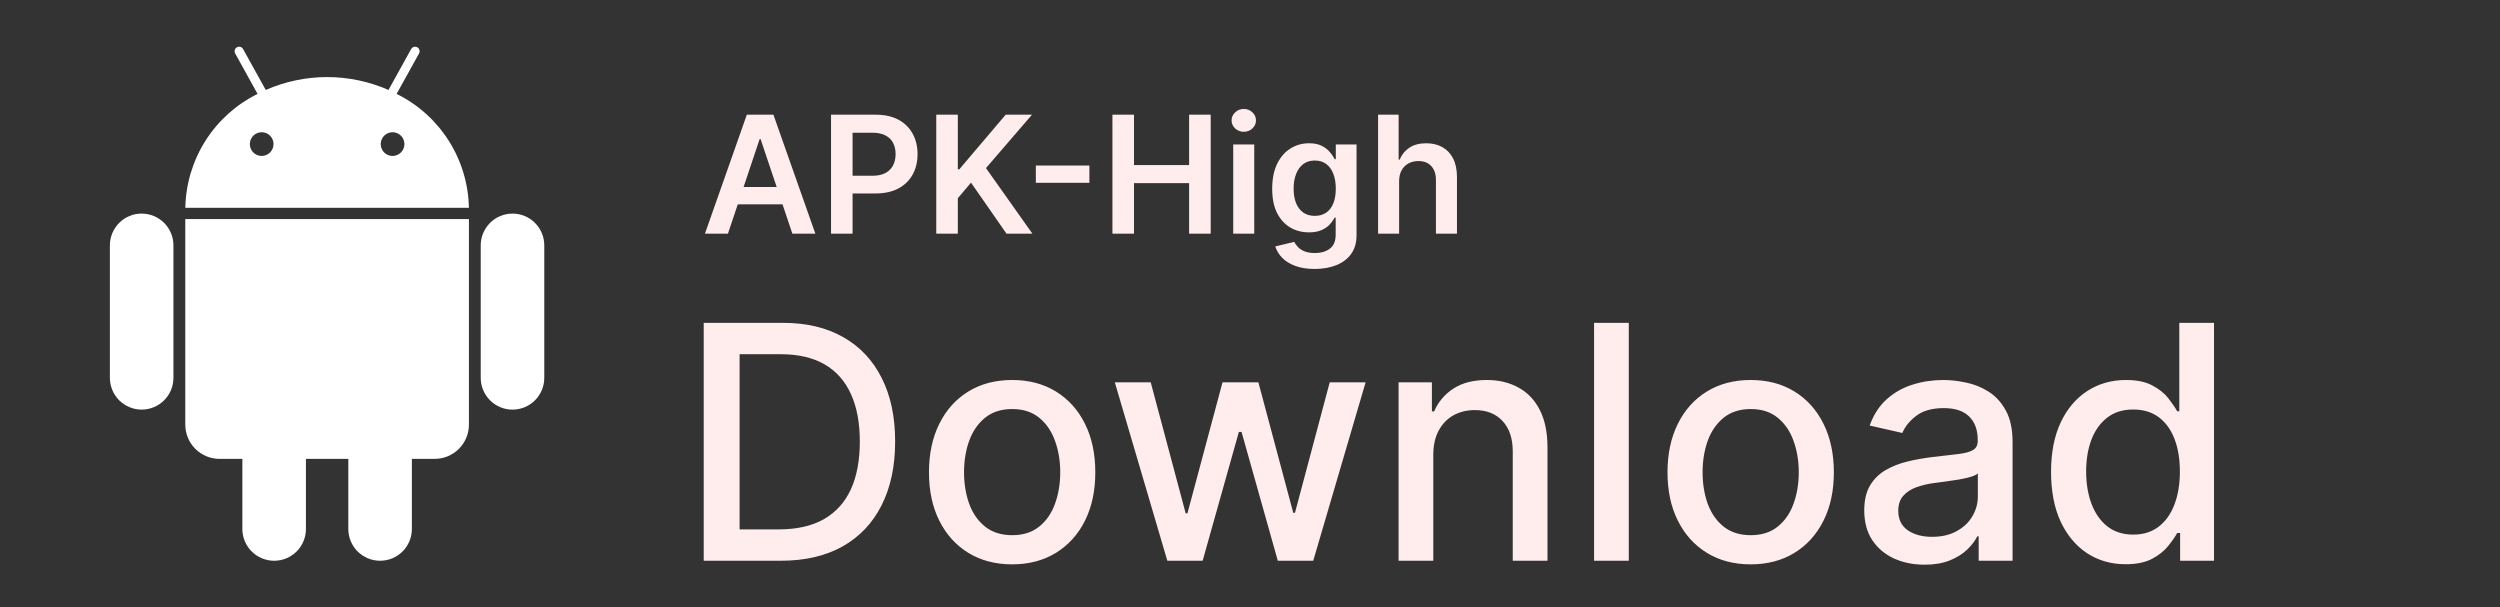
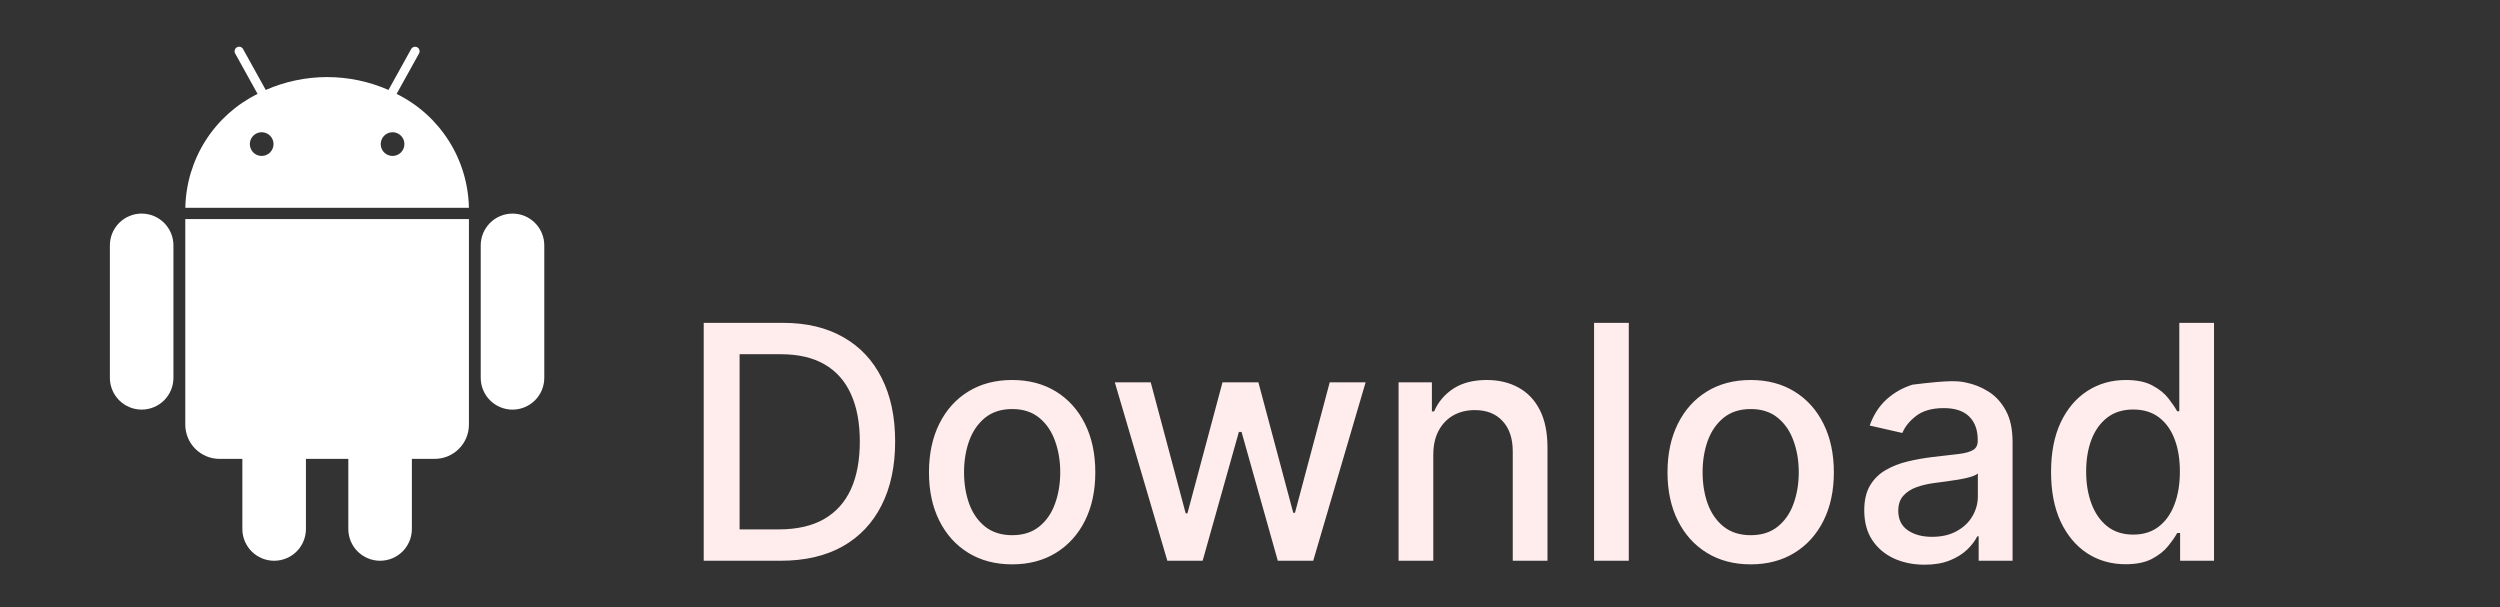
<svg xmlns="http://www.w3.org/2000/svg" width="107" height="26" viewBox="0 0 107 26" fill="none">
  <rect x="0" y="0" width="107" height="26" fill="#333333" stroke="none" />
  <path d="M16.975 4.019L17.935 2.287C17.947 2.265 17.955 2.24 17.958 2.215C17.961 2.19 17.959 2.165 17.952 2.14C17.945 2.116 17.933 2.093 17.917 2.073C17.901 2.053 17.882 2.037 17.86 2.025C17.837 2.012 17.813 2.004 17.788 2.002C17.763 1.999 17.737 2.001 17.713 2.008C17.688 2.015 17.666 2.027 17.646 2.042C17.626 2.058 17.609 2.078 17.597 2.1L16.627 3.85C15.799 3.487 14.905 3.299 14.001 3.299C13.097 3.299 12.202 3.487 11.374 3.85L10.404 2.1C10.379 2.055 10.338 2.022 10.288 2.007C10.239 1.993 10.186 1.999 10.141 2.024C10.095 2.048 10.062 2.09 10.048 2.139C10.034 2.189 10.039 2.242 10.064 2.287L11.024 4.019C10.111 4.47 9.34 5.163 8.794 6.023C8.249 6.883 7.951 7.877 7.932 8.895H20.069C20.05 7.877 19.752 6.883 19.206 6.023C18.66 5.163 17.889 4.47 16.975 4.019ZM11.2 6.674C11.1 6.674 11.002 6.644 10.918 6.589C10.835 6.533 10.77 6.454 10.732 6.361C10.693 6.268 10.683 6.166 10.703 6.068C10.723 5.969 10.771 5.879 10.842 5.808C10.913 5.737 11.003 5.689 11.102 5.67C11.2 5.65 11.302 5.66 11.395 5.699C11.488 5.737 11.567 5.803 11.622 5.886C11.678 5.97 11.707 6.068 11.707 6.168C11.707 6.302 11.653 6.431 11.558 6.526C11.463 6.621 11.334 6.674 11.2 6.674ZM16.802 6.674C16.702 6.674 16.604 6.644 16.52 6.589C16.437 6.533 16.372 6.454 16.334 6.361C16.295 6.268 16.285 6.166 16.305 6.068C16.325 5.969 16.373 5.879 16.444 5.808C16.515 5.737 16.605 5.689 16.704 5.67C16.802 5.65 16.904 5.66 16.997 5.699C17.09 5.737 17.169 5.803 17.224 5.886C17.28 5.97 17.309 6.068 17.309 6.168C17.309 6.302 17.255 6.431 17.16 6.526C17.065 6.621 16.936 6.674 16.802 6.674ZM7.93 18.171C7.93 18.364 7.968 18.555 8.042 18.734C8.115 18.912 8.224 19.074 8.36 19.211C8.497 19.347 8.659 19.455 8.837 19.529C9.016 19.603 9.207 19.64 9.4 19.64H10.373V22.64C10.373 23.001 10.517 23.347 10.772 23.602C11.027 23.857 11.373 24 11.734 24C12.095 24 12.441 23.857 12.696 23.602C12.951 23.347 13.094 23.001 13.094 22.64V19.64H14.908V22.64C14.908 23.001 15.051 23.347 15.306 23.602C15.562 23.857 15.907 24 16.268 24C16.629 24 16.975 23.857 17.23 23.602C17.485 23.347 17.628 23.001 17.628 22.64V19.64H18.602C18.795 19.64 18.986 19.602 19.164 19.529C19.342 19.455 19.504 19.347 19.64 19.21C19.777 19.074 19.885 18.912 19.959 18.734C20.032 18.556 20.07 18.365 20.07 18.172V9.375H7.93V18.171ZM6.063 9.141C5.884 9.141 5.708 9.176 5.542 9.245C5.377 9.313 5.227 9.413 5.101 9.54C4.975 9.666 4.875 9.816 4.806 9.981C4.738 10.146 4.703 10.323 4.703 10.502V16.171C4.703 16.35 4.738 16.526 4.807 16.692C4.875 16.857 4.975 17.006 5.101 17.133C5.228 17.259 5.378 17.359 5.543 17.427C5.708 17.496 5.885 17.531 6.063 17.531C6.242 17.531 6.419 17.496 6.584 17.427C6.749 17.359 6.899 17.259 7.025 17.133C7.151 17.006 7.251 16.857 7.32 16.692C7.388 16.526 7.423 16.35 7.423 16.171V10.502C7.423 10.323 7.388 10.147 7.32 9.982C7.251 9.817 7.151 9.667 7.025 9.54C6.899 9.414 6.749 9.314 6.584 9.246C6.419 9.177 6.242 9.142 6.063 9.142M21.935 9.142C21.756 9.142 21.579 9.177 21.414 9.246C21.249 9.314 21.099 9.414 20.973 9.541C20.847 9.667 20.747 9.817 20.678 9.982C20.61 10.147 20.575 10.324 20.575 10.503V16.172C20.575 16.351 20.61 16.527 20.679 16.692C20.747 16.858 20.847 17.007 20.974 17.134C21.1 17.26 21.25 17.36 21.415 17.428C21.58 17.497 21.756 17.532 21.935 17.532C22.114 17.532 22.291 17.497 22.456 17.428C22.621 17.36 22.77 17.26 22.897 17.134C23.023 17.007 23.123 16.858 23.192 16.692C23.26 16.527 23.295 16.351 23.295 16.172V10.502C23.295 10.141 23.152 9.795 22.897 9.54C22.642 9.285 22.296 9.142 21.935 9.142Z" fill="white" />
-   <path d="M31.156 10H30.172L31.964 4.909H33.102L34.897 10H33.913L32.553 5.953H32.513L31.156 10ZM31.188 8.004H33.873V8.745H31.188V8.004ZM35.568 10V4.909H37.477C37.868 4.909 38.196 4.982 38.461 5.128C38.728 5.274 38.929 5.474 39.065 5.729C39.203 5.983 39.271 6.271 39.271 6.594C39.271 6.921 39.203 7.211 39.065 7.464C38.928 7.718 38.724 7.918 38.456 8.064C38.188 8.208 37.857 8.28 37.464 8.28H36.199V7.522H37.34C37.569 7.522 37.756 7.482 37.902 7.402C38.048 7.323 38.155 7.213 38.225 7.074C38.296 6.935 38.332 6.775 38.332 6.594C38.332 6.414 38.296 6.255 38.225 6.117C38.155 5.98 38.047 5.873 37.899 5.797C37.753 5.719 37.565 5.68 37.335 5.68H36.49V10H35.568ZM40.072 10V4.909H40.995V7.248H41.057L43.043 4.909H44.169L42.2 7.194L44.186 10H43.078L41.559 7.817L40.995 8.484V10H40.072ZM46.626 7.084V7.825H44.334V7.084H46.626ZM47.612 10V4.909H48.535V7.064H50.894V4.909H51.818V10H50.894V7.837H48.535V10H47.612ZM52.782 10V6.182H53.682V10H52.782ZM53.234 5.64C53.092 5.64 52.969 5.593 52.866 5.498C52.764 5.402 52.712 5.287 52.712 5.153C52.712 5.017 52.764 4.902 52.866 4.807C52.969 4.711 53.092 4.663 53.234 4.663C53.378 4.663 53.501 4.711 53.602 4.807C53.705 4.902 53.756 5.017 53.756 5.153C53.756 5.287 53.705 5.402 53.602 5.498C53.501 5.593 53.378 5.64 53.234 5.64ZM56.267 11.511C55.944 11.511 55.667 11.467 55.435 11.38C55.203 11.293 55.016 11.177 54.875 11.032C54.734 10.886 54.637 10.724 54.582 10.547L55.392 10.351C55.429 10.425 55.482 10.499 55.551 10.572C55.621 10.646 55.715 10.708 55.832 10.756C55.952 10.805 56.102 10.83 56.282 10.83C56.538 10.83 56.749 10.768 56.916 10.644C57.084 10.521 57.167 10.319 57.167 10.037V9.314H57.123C57.076 9.407 57.008 9.502 56.919 9.6C56.831 9.698 56.714 9.78 56.568 9.846C56.424 9.912 56.242 9.945 56.024 9.945C55.73 9.945 55.465 9.877 55.226 9.739C54.989 9.6 54.8 9.393 54.659 9.118C54.52 8.841 54.45 8.494 54.45 8.078C54.45 7.659 54.52 7.305 54.659 7.017C54.8 6.727 54.99 6.507 55.228 6.358C55.467 6.207 55.733 6.132 56.026 6.132C56.25 6.132 56.434 6.17 56.578 6.246C56.724 6.321 56.84 6.411 56.926 6.517C57.012 6.622 57.078 6.72 57.123 6.813H57.172V6.182H58.06V10.062C58.06 10.389 57.982 10.659 57.826 10.873C57.67 11.086 57.457 11.246 57.187 11.352C56.917 11.458 56.61 11.511 56.267 11.511ZM56.275 9.239C56.465 9.239 56.628 9.193 56.762 9.1C56.896 9.007 56.998 8.874 57.068 8.7C57.137 8.526 57.172 8.317 57.172 8.074C57.172 7.833 57.137 7.623 57.068 7.442C57 7.261 56.899 7.121 56.765 7.022C56.632 6.921 56.469 6.87 56.275 6.87C56.074 6.87 55.907 6.923 55.773 7.027C55.639 7.131 55.537 7.275 55.469 7.457C55.401 7.638 55.367 7.843 55.367 8.074C55.367 8.307 55.401 8.512 55.469 8.688C55.539 8.862 55.641 8.997 55.775 9.095C55.911 9.191 56.078 9.239 56.275 9.239ZM59.882 7.763V10H58.982V4.909H59.862V6.831H59.907C59.996 6.615 60.135 6.445 60.322 6.321C60.511 6.195 60.751 6.132 61.043 6.132C61.308 6.132 61.539 6.188 61.736 6.299C61.933 6.41 62.086 6.572 62.194 6.786C62.303 7 62.358 7.261 62.358 7.569V10H61.458V7.708C61.458 7.451 61.392 7.252 61.259 7.109C61.128 6.965 60.944 6.893 60.707 6.893C60.548 6.893 60.405 6.928 60.279 6.997C60.155 7.065 60.057 7.164 59.986 7.293C59.916 7.422 59.882 7.579 59.882 7.763Z" fill="#FFEDED" />
-   <path d="M33.415 24H30.119V13.818H33.519C34.517 13.818 35.374 14.022 36.09 14.43C36.805 14.834 37.354 15.416 37.735 16.175C38.12 16.93 38.312 17.837 38.312 18.894C38.312 19.955 38.118 20.866 37.73 21.629C37.346 22.391 36.789 22.977 36.06 23.389C35.331 23.796 34.449 24 33.415 24ZM31.655 22.658H33.33C34.106 22.658 34.751 22.512 35.264 22.22C35.778 21.925 36.162 21.499 36.418 20.942C36.673 20.382 36.8 19.7 36.8 18.894C36.8 18.095 36.673 17.418 36.418 16.861C36.166 16.304 35.789 15.881 35.289 15.593C34.789 15.305 34.167 15.161 33.425 15.161H31.655V22.658ZM43.319 24.154C42.603 24.154 41.979 23.99 41.445 23.662C40.911 23.334 40.497 22.875 40.202 22.285C39.907 21.695 39.76 21.005 39.76 20.217C39.76 19.424 39.907 18.732 40.202 18.139C40.497 17.545 40.911 17.084 41.445 16.756C41.979 16.428 42.603 16.264 43.319 16.264C44.035 16.264 44.66 16.428 45.194 16.756C45.727 17.084 46.142 17.545 46.437 18.139C46.732 18.732 46.879 19.424 46.879 20.217C46.879 21.005 46.732 21.695 46.437 22.285C46.142 22.875 45.727 23.334 45.194 23.662C44.66 23.99 44.035 24.154 43.319 24.154ZM43.324 22.906C43.788 22.906 44.173 22.784 44.478 22.538C44.783 22.293 45.008 21.967 45.154 21.559C45.303 21.151 45.378 20.702 45.378 20.212C45.378 19.724 45.303 19.277 45.154 18.869C45.008 18.458 44.783 18.129 44.478 17.88C44.173 17.631 43.788 17.507 43.324 17.507C42.857 17.507 42.469 17.631 42.161 17.88C41.856 18.129 41.629 18.458 41.48 18.869C41.334 19.277 41.261 19.724 41.261 20.212C41.261 20.702 41.334 21.151 41.48 21.559C41.629 21.967 41.856 22.293 42.161 22.538C42.469 22.784 42.857 22.906 43.324 22.906ZM49.962 24L47.714 16.364H49.251L50.747 21.972H50.822L52.323 16.364H53.859L55.351 21.947H55.425L56.912 16.364H58.448L56.206 24H54.69L53.138 18.486H53.024L51.473 24H49.962ZM61.345 19.466V24H59.859V16.364H61.285V17.607H61.38C61.556 17.202 61.831 16.877 62.205 16.632C62.583 16.387 63.059 16.264 63.632 16.264C64.153 16.264 64.608 16.374 64.999 16.592C65.39 16.808 65.694 17.129 65.909 17.557C66.124 17.984 66.232 18.513 66.232 19.143V24H64.746V19.322C64.746 18.768 64.602 18.336 64.313 18.024C64.025 17.709 63.629 17.552 63.125 17.552C62.78 17.552 62.474 17.626 62.205 17.776C61.94 17.925 61.73 18.143 61.574 18.432C61.421 18.717 61.345 19.062 61.345 19.466ZM69.712 13.818V24H68.226V13.818H69.712ZM74.929 24.154C74.213 24.154 73.588 23.99 73.055 23.662C72.521 23.334 72.107 22.875 71.812 22.285C71.517 21.695 71.369 21.005 71.369 20.217C71.369 19.424 71.517 18.732 71.812 18.139C72.107 17.545 72.521 17.084 73.055 16.756C73.588 16.428 74.213 16.264 74.929 16.264C75.645 16.264 76.269 16.428 76.803 16.756C77.337 17.084 77.751 17.545 78.046 18.139C78.341 18.732 78.489 19.424 78.489 20.217C78.489 21.005 78.341 21.695 78.046 22.285C77.751 22.875 77.337 23.334 76.803 23.662C76.269 23.99 75.645 24.154 74.929 24.154ZM74.934 22.906C75.398 22.906 75.782 22.784 76.087 22.538C76.392 22.293 76.618 21.967 76.763 21.559C76.912 21.151 76.987 20.702 76.987 20.212C76.987 19.724 76.912 19.277 76.763 18.869C76.618 18.458 76.392 18.129 76.087 17.88C75.782 17.631 75.398 17.507 74.934 17.507C74.466 17.507 74.079 17.631 73.77 17.88C73.466 18.129 73.239 18.458 73.089 18.869C72.944 19.277 72.871 19.724 72.871 20.212C72.871 20.702 72.944 21.151 73.089 21.559C73.239 21.967 73.466 22.293 73.77 22.538C74.079 22.784 74.466 22.906 74.934 22.906ZM82.37 24.169C81.886 24.169 81.449 24.079 81.058 23.901C80.666 23.718 80.356 23.455 80.128 23.11C79.903 22.765 79.79 22.343 79.79 21.842C79.79 21.412 79.873 21.057 80.038 20.778C80.204 20.5 80.428 20.28 80.71 20.117C80.991 19.955 81.306 19.832 81.654 19.749C82.002 19.666 82.357 19.604 82.718 19.56C83.175 19.507 83.547 19.464 83.832 19.431C84.117 19.395 84.324 19.337 84.453 19.257C84.582 19.178 84.647 19.048 84.647 18.869V18.834C84.647 18.4 84.524 18.064 84.279 17.825C84.037 17.587 83.676 17.467 83.195 17.467C82.695 17.467 82.3 17.578 82.012 17.8C81.727 18.019 81.53 18.263 81.421 18.531L80.023 18.213C80.189 17.749 80.431 17.375 80.749 17.09C81.071 16.801 81.44 16.592 81.858 16.463C82.276 16.331 82.715 16.264 83.175 16.264C83.48 16.264 83.803 16.301 84.145 16.374C84.49 16.443 84.811 16.572 85.109 16.761C85.411 16.95 85.658 17.22 85.85 17.572C86.042 17.92 86.138 18.372 86.138 18.929V24H84.687V22.956H84.627C84.531 23.148 84.387 23.337 84.195 23.523C84.002 23.708 83.755 23.863 83.454 23.985C83.152 24.108 82.791 24.169 82.37 24.169ZM82.693 22.976C83.104 22.976 83.456 22.895 83.747 22.732C84.042 22.57 84.266 22.358 84.418 22.096C84.574 21.831 84.652 21.547 84.652 21.246V20.261C84.599 20.314 84.496 20.364 84.344 20.41C84.195 20.454 84.024 20.492 83.832 20.525C83.639 20.555 83.452 20.583 83.27 20.609C83.088 20.633 82.935 20.652 82.812 20.669C82.524 20.706 82.261 20.767 82.022 20.853C81.787 20.939 81.598 21.063 81.455 21.226C81.316 21.385 81.246 21.597 81.246 21.862C81.246 22.23 81.382 22.509 81.654 22.697C81.926 22.883 82.272 22.976 82.693 22.976ZM90.977 24.149C90.361 24.149 89.81 23.992 89.326 23.677C88.846 23.359 88.468 22.906 88.193 22.32C87.921 21.73 87.785 21.022 87.785 20.197C87.785 19.371 87.923 18.666 88.198 18.079C88.476 17.492 88.858 17.043 89.341 16.732C89.825 16.42 90.374 16.264 90.987 16.264C91.461 16.264 91.842 16.344 92.13 16.503C92.422 16.659 92.647 16.841 92.807 17.05C92.969 17.259 93.095 17.442 93.184 17.602H93.274V13.818H94.76V24H93.309V22.812H93.184C93.095 22.974 92.966 23.16 92.797 23.369C92.631 23.577 92.402 23.76 92.111 23.916C91.819 24.071 91.441 24.149 90.977 24.149ZM91.305 22.881C91.733 22.881 92.094 22.769 92.389 22.543C92.687 22.315 92.913 21.998 93.065 21.594C93.221 21.189 93.299 20.719 93.299 20.182C93.299 19.651 93.223 19.188 93.07 18.79C92.918 18.392 92.694 18.082 92.399 17.86C92.104 17.638 91.739 17.527 91.305 17.527C90.858 17.527 90.485 17.643 90.187 17.875C89.888 18.107 89.663 18.424 89.51 18.825C89.361 19.226 89.287 19.678 89.287 20.182C89.287 20.692 89.363 21.151 89.515 21.559C89.668 21.967 89.893 22.29 90.192 22.528C90.493 22.764 90.864 22.881 91.305 22.881Z" fill="#FFEDED" />
+   <path d="M33.415 24H30.119V13.818H33.519C34.517 13.818 35.374 14.022 36.09 14.43C36.805 14.834 37.354 15.416 37.735 16.175C38.12 16.93 38.312 17.837 38.312 18.894C38.312 19.955 38.118 20.866 37.73 21.629C37.346 22.391 36.789 22.977 36.06 23.389C35.331 23.796 34.449 24 33.415 24ZM31.655 22.658H33.33C34.106 22.658 34.751 22.512 35.264 22.22C35.778 21.925 36.162 21.499 36.418 20.942C36.673 20.382 36.8 19.7 36.8 18.894C36.8 18.095 36.673 17.418 36.418 16.861C36.166 16.304 35.789 15.881 35.289 15.593C34.789 15.305 34.167 15.161 33.425 15.161H31.655V22.658ZM43.319 24.154C42.603 24.154 41.979 23.99 41.445 23.662C40.911 23.334 40.497 22.875 40.202 22.285C39.907 21.695 39.76 21.005 39.76 20.217C39.76 19.424 39.907 18.732 40.202 18.139C40.497 17.545 40.911 17.084 41.445 16.756C41.979 16.428 42.603 16.264 43.319 16.264C44.035 16.264 44.66 16.428 45.194 16.756C45.727 17.084 46.142 17.545 46.437 18.139C46.732 18.732 46.879 19.424 46.879 20.217C46.879 21.005 46.732 21.695 46.437 22.285C46.142 22.875 45.727 23.334 45.194 23.662C44.66 23.99 44.035 24.154 43.319 24.154ZM43.324 22.906C43.788 22.906 44.173 22.784 44.478 22.538C44.783 22.293 45.008 21.967 45.154 21.559C45.303 21.151 45.378 20.702 45.378 20.212C45.378 19.724 45.303 19.277 45.154 18.869C45.008 18.458 44.783 18.129 44.478 17.88C44.173 17.631 43.788 17.507 43.324 17.507C42.857 17.507 42.469 17.631 42.161 17.88C41.856 18.129 41.629 18.458 41.48 18.869C41.334 19.277 41.261 19.724 41.261 20.212C41.261 20.702 41.334 21.151 41.48 21.559C41.629 21.967 41.856 22.293 42.161 22.538C42.469 22.784 42.857 22.906 43.324 22.906ZM49.962 24L47.714 16.364H49.251L50.747 21.972H50.822L52.323 16.364H53.859L55.351 21.947H55.425L56.912 16.364H58.448L56.206 24H54.69L53.138 18.486H53.024L51.473 24H49.962ZM61.345 19.466V24H59.859V16.364H61.285V17.607H61.38C61.556 17.202 61.831 16.877 62.205 16.632C62.583 16.387 63.059 16.264 63.632 16.264C64.153 16.264 64.608 16.374 64.999 16.592C65.39 16.808 65.694 17.129 65.909 17.557C66.124 17.984 66.232 18.513 66.232 19.143V24H64.746V19.322C64.746 18.768 64.602 18.336 64.313 18.024C64.025 17.709 63.629 17.552 63.125 17.552C62.78 17.552 62.474 17.626 62.205 17.776C61.94 17.925 61.73 18.143 61.574 18.432C61.421 18.717 61.345 19.062 61.345 19.466ZM69.712 13.818V24H68.226V13.818H69.712ZM74.929 24.154C74.213 24.154 73.588 23.99 73.055 23.662C72.521 23.334 72.107 22.875 71.812 22.285C71.517 21.695 71.369 21.005 71.369 20.217C71.369 19.424 71.517 18.732 71.812 18.139C72.107 17.545 72.521 17.084 73.055 16.756C73.588 16.428 74.213 16.264 74.929 16.264C75.645 16.264 76.269 16.428 76.803 16.756C77.337 17.084 77.751 17.545 78.046 18.139C78.341 18.732 78.489 19.424 78.489 20.217C78.489 21.005 78.341 21.695 78.046 22.285C77.751 22.875 77.337 23.334 76.803 23.662C76.269 23.99 75.645 24.154 74.929 24.154ZM74.934 22.906C75.398 22.906 75.782 22.784 76.087 22.538C76.392 22.293 76.618 21.967 76.763 21.559C76.912 21.151 76.987 20.702 76.987 20.212C76.987 19.724 76.912 19.277 76.763 18.869C76.618 18.458 76.392 18.129 76.087 17.88C75.782 17.631 75.398 17.507 74.934 17.507C74.466 17.507 74.079 17.631 73.77 17.88C73.466 18.129 73.239 18.458 73.089 18.869C72.944 19.277 72.871 19.724 72.871 20.212C72.871 20.702 72.944 21.151 73.089 21.559C73.239 21.967 73.466 22.293 73.77 22.538C74.079 22.784 74.466 22.906 74.934 22.906ZM82.37 24.169C81.886 24.169 81.449 24.079 81.058 23.901C80.666 23.718 80.356 23.455 80.128 23.11C79.903 22.765 79.79 22.343 79.79 21.842C79.79 21.412 79.873 21.057 80.038 20.778C80.204 20.5 80.428 20.28 80.71 20.117C80.991 19.955 81.306 19.832 81.654 19.749C82.002 19.666 82.357 19.604 82.718 19.56C83.175 19.507 83.547 19.464 83.832 19.431C84.117 19.395 84.324 19.337 84.453 19.257C84.582 19.178 84.647 19.048 84.647 18.869V18.834C84.647 18.4 84.524 18.064 84.279 17.825C84.037 17.587 83.676 17.467 83.195 17.467C82.695 17.467 82.3 17.578 82.012 17.8C81.727 18.019 81.53 18.263 81.421 18.531L80.023 18.213C80.189 17.749 80.431 17.375 80.749 17.09C81.071 16.801 81.44 16.592 81.858 16.463C83.48 16.264 83.803 16.301 84.145 16.374C84.49 16.443 84.811 16.572 85.109 16.761C85.411 16.95 85.658 17.22 85.85 17.572C86.042 17.92 86.138 18.372 86.138 18.929V24H84.687V22.956H84.627C84.531 23.148 84.387 23.337 84.195 23.523C84.002 23.708 83.755 23.863 83.454 23.985C83.152 24.108 82.791 24.169 82.37 24.169ZM82.693 22.976C83.104 22.976 83.456 22.895 83.747 22.732C84.042 22.57 84.266 22.358 84.418 22.096C84.574 21.831 84.652 21.547 84.652 21.246V20.261C84.599 20.314 84.496 20.364 84.344 20.41C84.195 20.454 84.024 20.492 83.832 20.525C83.639 20.555 83.452 20.583 83.27 20.609C83.088 20.633 82.935 20.652 82.812 20.669C82.524 20.706 82.261 20.767 82.022 20.853C81.787 20.939 81.598 21.063 81.455 21.226C81.316 21.385 81.246 21.597 81.246 21.862C81.246 22.23 81.382 22.509 81.654 22.697C81.926 22.883 82.272 22.976 82.693 22.976ZM90.977 24.149C90.361 24.149 89.81 23.992 89.326 23.677C88.846 23.359 88.468 22.906 88.193 22.32C87.921 21.73 87.785 21.022 87.785 20.197C87.785 19.371 87.923 18.666 88.198 18.079C88.476 17.492 88.858 17.043 89.341 16.732C89.825 16.42 90.374 16.264 90.987 16.264C91.461 16.264 91.842 16.344 92.13 16.503C92.422 16.659 92.647 16.841 92.807 17.05C92.969 17.259 93.095 17.442 93.184 17.602H93.274V13.818H94.76V24H93.309V22.812H93.184C93.095 22.974 92.966 23.16 92.797 23.369C92.631 23.577 92.402 23.76 92.111 23.916C91.819 24.071 91.441 24.149 90.977 24.149ZM91.305 22.881C91.733 22.881 92.094 22.769 92.389 22.543C92.687 22.315 92.913 21.998 93.065 21.594C93.221 21.189 93.299 20.719 93.299 20.182C93.299 19.651 93.223 19.188 93.07 18.79C92.918 18.392 92.694 18.082 92.399 17.86C92.104 17.638 91.739 17.527 91.305 17.527C90.858 17.527 90.485 17.643 90.187 17.875C89.888 18.107 89.663 18.424 89.51 18.825C89.361 19.226 89.287 19.678 89.287 20.182C89.287 20.692 89.363 21.151 89.515 21.559C89.668 21.967 89.893 22.29 90.192 22.528C90.493 22.764 90.864 22.881 91.305 22.881Z" fill="#FFEDED" />
</svg>